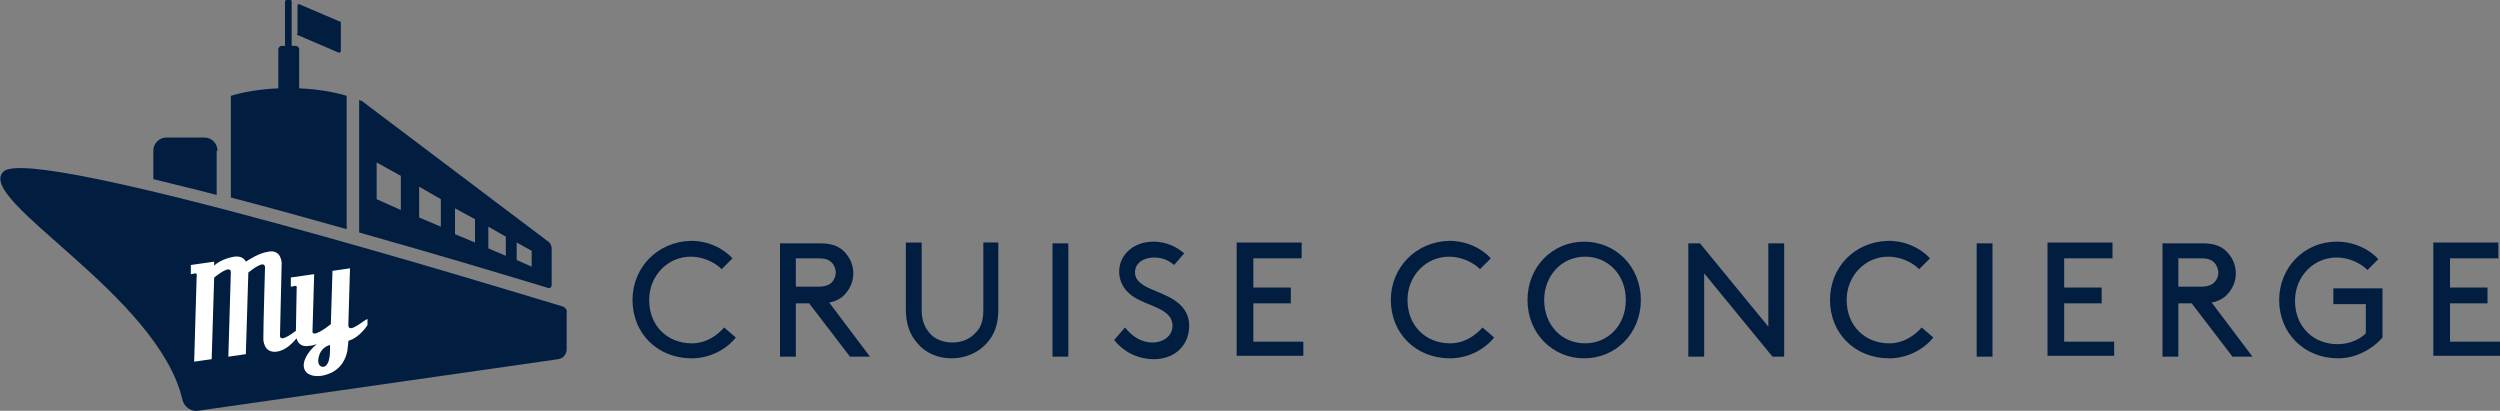
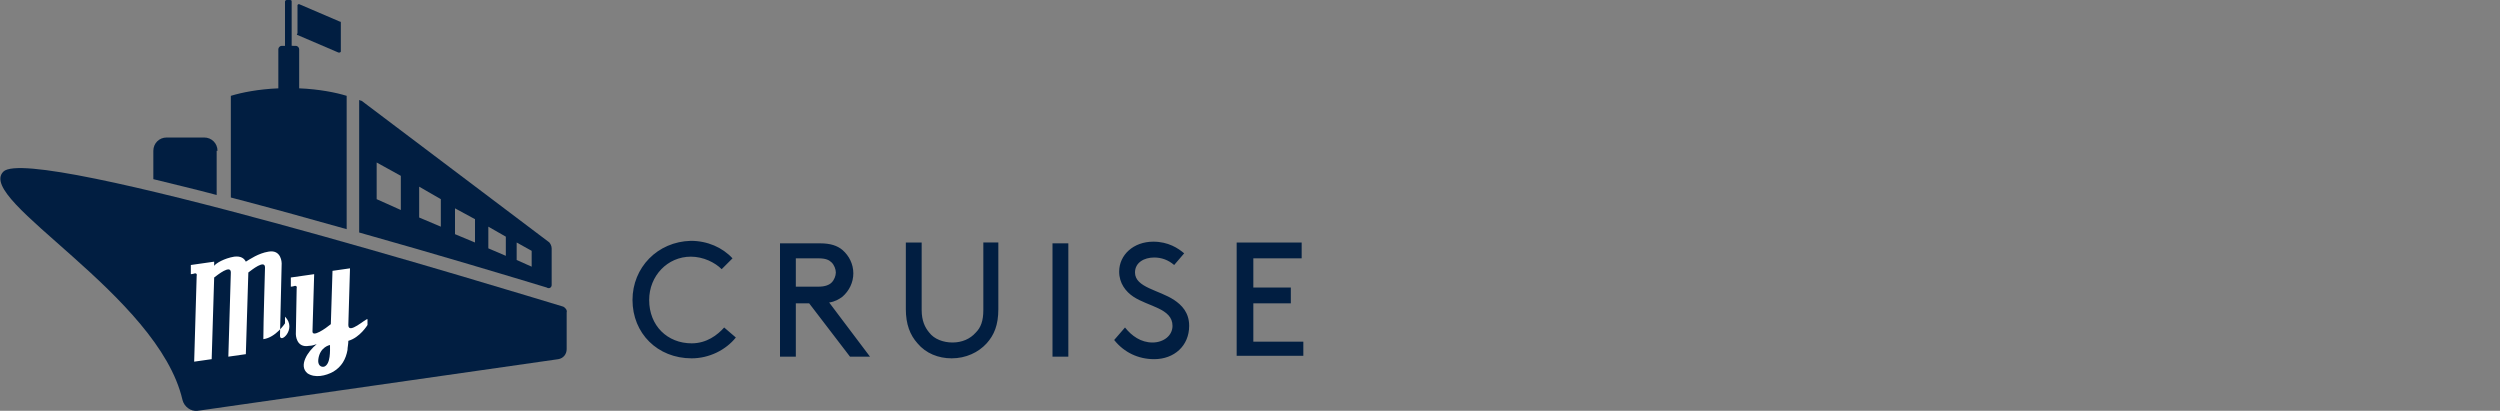
<svg xmlns="http://www.w3.org/2000/svg" version="1.1" id="Layer_1" x="0px" y="0px" viewBox="0 0 300 49.3" style="enable-background:new 0 0 300 49.3;" xml:space="preserve">
  <rect x="0" y="0" width="300" height="49.3" fill="#808080" stroke="none" />
  <style type="text/css"> .st0{fill:#011E41;} .st1{fill:#FFFFFF;} </style>
  <g>
    <path class="st0" d="M67.6,36.8C61.6,35,3.7,17.2,0.4,20.6C-3,24,19,35.4,21.9,48c0.2,0.8,1,1.4,1.8,1.3L67,43.1 c0.6-0.1,1-0.6,1-1.2v-4.4C68.1,37.2,67.8,36.9,67.6,36.8" />
    <path class="st0" d="M35.7,4.2l4.9,2.1c0,0,0,0,0.1,0c0,0,0.1,0,0.1,0c0,0,0.1-0.1,0.1-0.1V2.7c0-0.1,0-0.1-0.1-0.1l-4.9-2.1 c0,0-0.1,0-0.1,0c0,0-0.1,0.1-0.1,0.1V4C35.6,4.1,35.6,4.2,35.7,4.2" />
    <path class="st0" d="M26.1,18.1c0-0.9-0.7-1.6-1.6-1.6h-4.5c-0.9,0-1.6,0.7-1.6,1.6v3.4c2.4,0.6,5,1.2,7.6,1.9V18.1z" />
    <path class="st0" d="M41.6,11.5c-1.3-0.4-3.3-0.8-5.7-0.9V5.9c0-0.2-0.2-0.4-0.4-0.4H35V0.2C35,0.1,35,0,34.8,0h-0.4 c-0.1,0-0.2,0.1-0.2,0.2v5.3h-0.4c-0.2,0-0.4,0.2-0.4,0.4v4.7c-2.4,0.1-4.4,0.5-5.7,0.9v12.2c4.6,1.2,9.3,2.5,13.9,3.8V11.5z" />
    <path class="st0" d="M63.8,32L62,31.2v-2.1l1.8,1V32z M60.7,30.7l-2.1-0.9v-2.6l2.1,1.2V30.7z M57,29.1l-2.4-1v-3.1l2.4,1.3V29.1z M52.9,27.2l-2.6-1.1v-3.7l2.6,1.5V27.2z M48.1,25.2l-2.9-1.3v-4.4l2.9,1.6V25.2z M66.2,34.2v-4.4c0-0.3-0.2-0.7-0.4-0.8L43.4,12.1 c0,0-0.1,0-0.3-0.1v15.9c9.6,2.7,18.2,5.3,22.5,6.6C65.9,34.7,66.2,34.5,66.2,34.2" />
-     <path class="st1" d="M38.9,44c-0.4,0.1-0.8-0.2-0.7-0.9c0.2-1.5,1.4-1.7,1.4-1.7C39.6,42,39.7,43.7,38.9,44 M41.8,39 c0-0.4,0.2-6.8,0.2-6.8l-2.1,0.3l-0.2,6.4c-0.6,0.5-2.3,1.7-2.2,0.8c0-0.4,0.2-6.8,0.2-6.8l-2.8,0.4l0,1.1c0,0,0.2,0,0.5-0.1 c0.3,0,0.2,0.3,0.2,0.3l-0.1,5.5c0,0,0,1.7,1.6,1.4c0.3,0,0.6-0.1,0.9-0.2c-1.1,0.9-2.2,2.6-1.1,3.5c0.9,0.6,2.2,0.3,3.1-0.2 c1-0.6,1.5-1.5,1.7-2.6c0-0.3,0.1-0.7,0.1-1.1c1.4-0.4,2.3-1.9,2.3-1.9l0-0.7C43.9,38.2,41.8,40.2,41.8,39 M33.6,40.2l0.2-8.6 c0,0,0-1.7-1.6-1.4c-1.2,0.2-2.2,0.9-2.7,1.2c-0.2-0.4-0.6-0.7-1.4-0.6c-1.2,0.2-2.2,0.8-2.4,1.1l0-0.5l-2.8,0.4l0,1.1 c0,0,0.2,0,0.5-0.1c0.3,0,0.2,0.3,0.2,0.3l-0.3,10.3l2.1-0.3l0.3-9.8c0.4-0.3,2-1.6,2-0.6c0,0.4-0.3,10.1-0.3,10.1l2.1-0.3l0.3-9.8 c0.4-0.3,2-1.6,2-0.6c0,0.3-0.2,6.7-0.2,8.6c0,0,0,1.7,1.6,1.5c1.5-0.2,2.6-1.9,2.6-1.9l0-0.8C35.7,39.5,33.5,41.4,33.6,40.2" />
+     <path class="st1" d="M38.9,44c-0.4,0.1-0.8-0.2-0.7-0.9c0.2-1.5,1.4-1.7,1.4-1.7C39.6,42,39.7,43.7,38.9,44 M41.8,39 c0-0.4,0.2-6.8,0.2-6.8l-2.1,0.3l-0.2,6.4c-0.6,0.5-2.3,1.7-2.2,0.8c0-0.4,0.2-6.8,0.2-6.8l-2.8,0.4l0,1.1c0,0,0.2,0,0.5-0.1 c0.3,0,0.2,0.3,0.2,0.3l-0.1,5.5c0,0,0,1.7,1.6,1.4c0.3,0,0.6-0.1,0.9-0.2c-1.1,0.9-2.2,2.6-1.1,3.5c0.9,0.6,2.2,0.3,3.1-0.2 c1-0.6,1.5-1.5,1.7-2.6c0-0.3,0.1-0.7,0.1-1.1c1.4-0.4,2.3-1.9,2.3-1.9l0-0.7C43.9,38.2,41.8,40.2,41.8,39 M33.6,40.2l0.2-8.6 c0,0,0-1.7-1.6-1.4c-1.2,0.2-2.2,0.9-2.7,1.2c-0.2-0.4-0.6-0.7-1.4-0.6c-1.2,0.2-2.2,0.8-2.4,1.1l0-0.5l-2.8,0.4l0,1.1 c0,0,0.2,0,0.5-0.1c0.3,0,0.2,0.3,0.2,0.3l-0.3,10.3l2.1-0.3l0.3-9.8c0.4-0.3,2-1.6,2-0.6c0,0.4-0.3,10.1-0.3,10.1l2.1-0.3l0.3-9.8 c0.4-0.3,2-1.6,2-0.6c0,0.3-0.2,6.7-0.2,8.6c1.5-0.2,2.6-1.9,2.6-1.9l0-0.8C35.7,39.5,33.5,41.4,33.6,40.2" />
  </g>
  <g>
-     <path class="st0" d="M294,34.6V31h5.8v-1.9H292v13.6h8V41h-6v-4.6h4.5v-1.9H294z M285.9,34.6H280v1.9h3.9v3.5 c-0.7,0.7-1.9,1.3-3.4,1.3c-2.9,0-5.1-2.1-5.1-5.2c0-2.9,2.2-5.2,5-5.2c1.5,0,2.9,0.7,3.7,1.5l1.3-1.3c-1.2-1.3-3-2.1-5-2.1 c-3.9,0-6.9,3.1-6.9,7c0,4,3,7,7.1,7c2.1,0,4.1-1.1,5.3-2.5V34.6z M261.4,34.6V31h2.7c0.9,0,1.3,0.2,1.6,0.5 c0.3,0.3,0.5,0.8,0.5,1.2c0,0.5-0.2,0.9-0.5,1.2c-0.3,0.3-0.8,0.5-1.6,0.5H261.4z M263,36.4l4.9,6.4h2.4l-4.9-6.5 c0.7-0.1,1.2-0.4,1.6-0.7c0.8-0.7,1.3-1.7,1.3-2.8c0-1.1-0.5-2.1-1.3-2.8c-0.6-0.5-1.4-0.8-2.7-0.8h-4.8v13.6h1.9v-6.4H263z M247.7,34.6V31h5.8v-1.9h-7.8v13.6h8V41h-6v-4.6h4.5v-1.9H247.7z M237.2,42.8h1.9V29.2h-1.9V42.8z M219.6,36c0,4,3,7,7.1,7 c2.1,0,4.1-1,5.3-2.5l-1.4-1.2c-0.8,0.9-2.1,1.9-3.9,1.9c-2.9,0-5.1-2.1-5.1-5.2c0-2.9,2.2-5.2,5-5.2c1.5,0,2.9,0.7,3.7,1.5 l1.3-1.3c-1.2-1.3-3-2.1-5-2.1C222.5,29,219.6,32.1,219.6,36 M212.7,42.8h1.4V29.2h-1.9v10l-8.2-10h-1.4v13.6h1.9v-10L212.7,42.8z M185.3,36c0-2.9,2.1-5.2,4.9-5.2s4.9,2.2,4.9,5.2c0,3-2.1,5.2-4.9,5.2S185.3,39,185.3,36 M183.3,36c0,4,3,7,6.8,7s6.8-3,6.8-7 s-3-7-6.8-7S183.3,32,183.3,36 M166.9,36c0,4,3,7,7.1,7c2.1,0,4.1-1,5.3-2.5l-1.4-1.2c-0.8,0.9-2.1,1.9-3.9,1.9 c-2.9,0-5.1-2.1-5.1-5.2c0-2.9,2.2-5.2,5-5.2c1.5,0,2.9,0.7,3.7,1.5l1.3-1.3c-1.2-1.3-3-2.1-5-2.1C169.9,29,166.9,32.1,166.9,36" />
-   </g>
+     </g>
  <path class="st0" d="M150.4,34.6V31h5.8v-1.9h-7.8v13.6h8V41h-6v-4.6h4.5v-1.9H150.4z M133.7,40.8c1.2,1.5,2.9,2.3,4.8,2.3 c2.4,0,4.2-1.6,4.2-4c0-1.6-0.9-2.5-1.8-3.1c-1.8-1.2-4.7-1.5-4.7-3.3c0-1.2,1.1-1.8,2.3-1.8c0.9,0,1.7,0.3,2.4,0.9l1.2-1.4 c-0.7-0.6-1.9-1.4-3.7-1.4c-2.4,0-4.1,1.6-4.1,3.6c0,1.4,0.8,2.4,1.7,3c1.8,1.2,4.7,1.4,4.7,3.5c0,1.2-1.1,2-2.4,2 c-1.4,0-2.5-0.8-3.3-1.8L133.7,40.8z M126.3,42.8h1.9V29.2h-1.9V42.8z M114.2,43c1.7,0,3.2-0.7,4.2-1.8c0.9-1,1.4-2.2,1.4-4.1v-8 H118v8.1c0,1.3-0.3,2.1-0.9,2.7c-0.7,0.8-1.7,1.2-2.8,1.2s-2.2-0.4-2.8-1.2c-0.5-0.6-0.9-1.4-0.9-2.7v-8.1h-1.9v8 c0,1.8,0.5,3.1,1.4,4.1C111.1,42.4,112.6,43,114.2,43 M95.5,34.6V31h2.7c0.9,0,1.3,0.2,1.6,0.5c0.3,0.3,0.5,0.8,0.5,1.2 s-0.2,0.9-0.5,1.2c-0.3,0.3-0.8,0.5-1.6,0.5H95.5z M97.1,36.4l4.9,6.4h2.4l-4.9-6.5c0.7-0.1,1.2-0.4,1.6-0.7 c0.8-0.7,1.3-1.7,1.3-2.8c0-1.1-0.5-2.1-1.3-2.8c-0.6-0.5-1.4-0.8-2.7-0.8h-4.8v13.6h1.9v-6.4H97.1z M75.9,36c0,4,3,7,7.1,7 c2.1,0,4.1-1,5.3-2.5l-1.4-1.2c-0.8,0.9-2.1,1.9-3.9,1.9c-2.9,0-5.1-2.1-5.1-5.2c0-2.9,2.2-5.2,5-5.2c1.5,0,2.9,0.7,3.7,1.5l1.3-1.3 c-1.2-1.3-3-2.1-5-2.1C78.9,29,75.9,32.1,75.9,36" />
</svg>